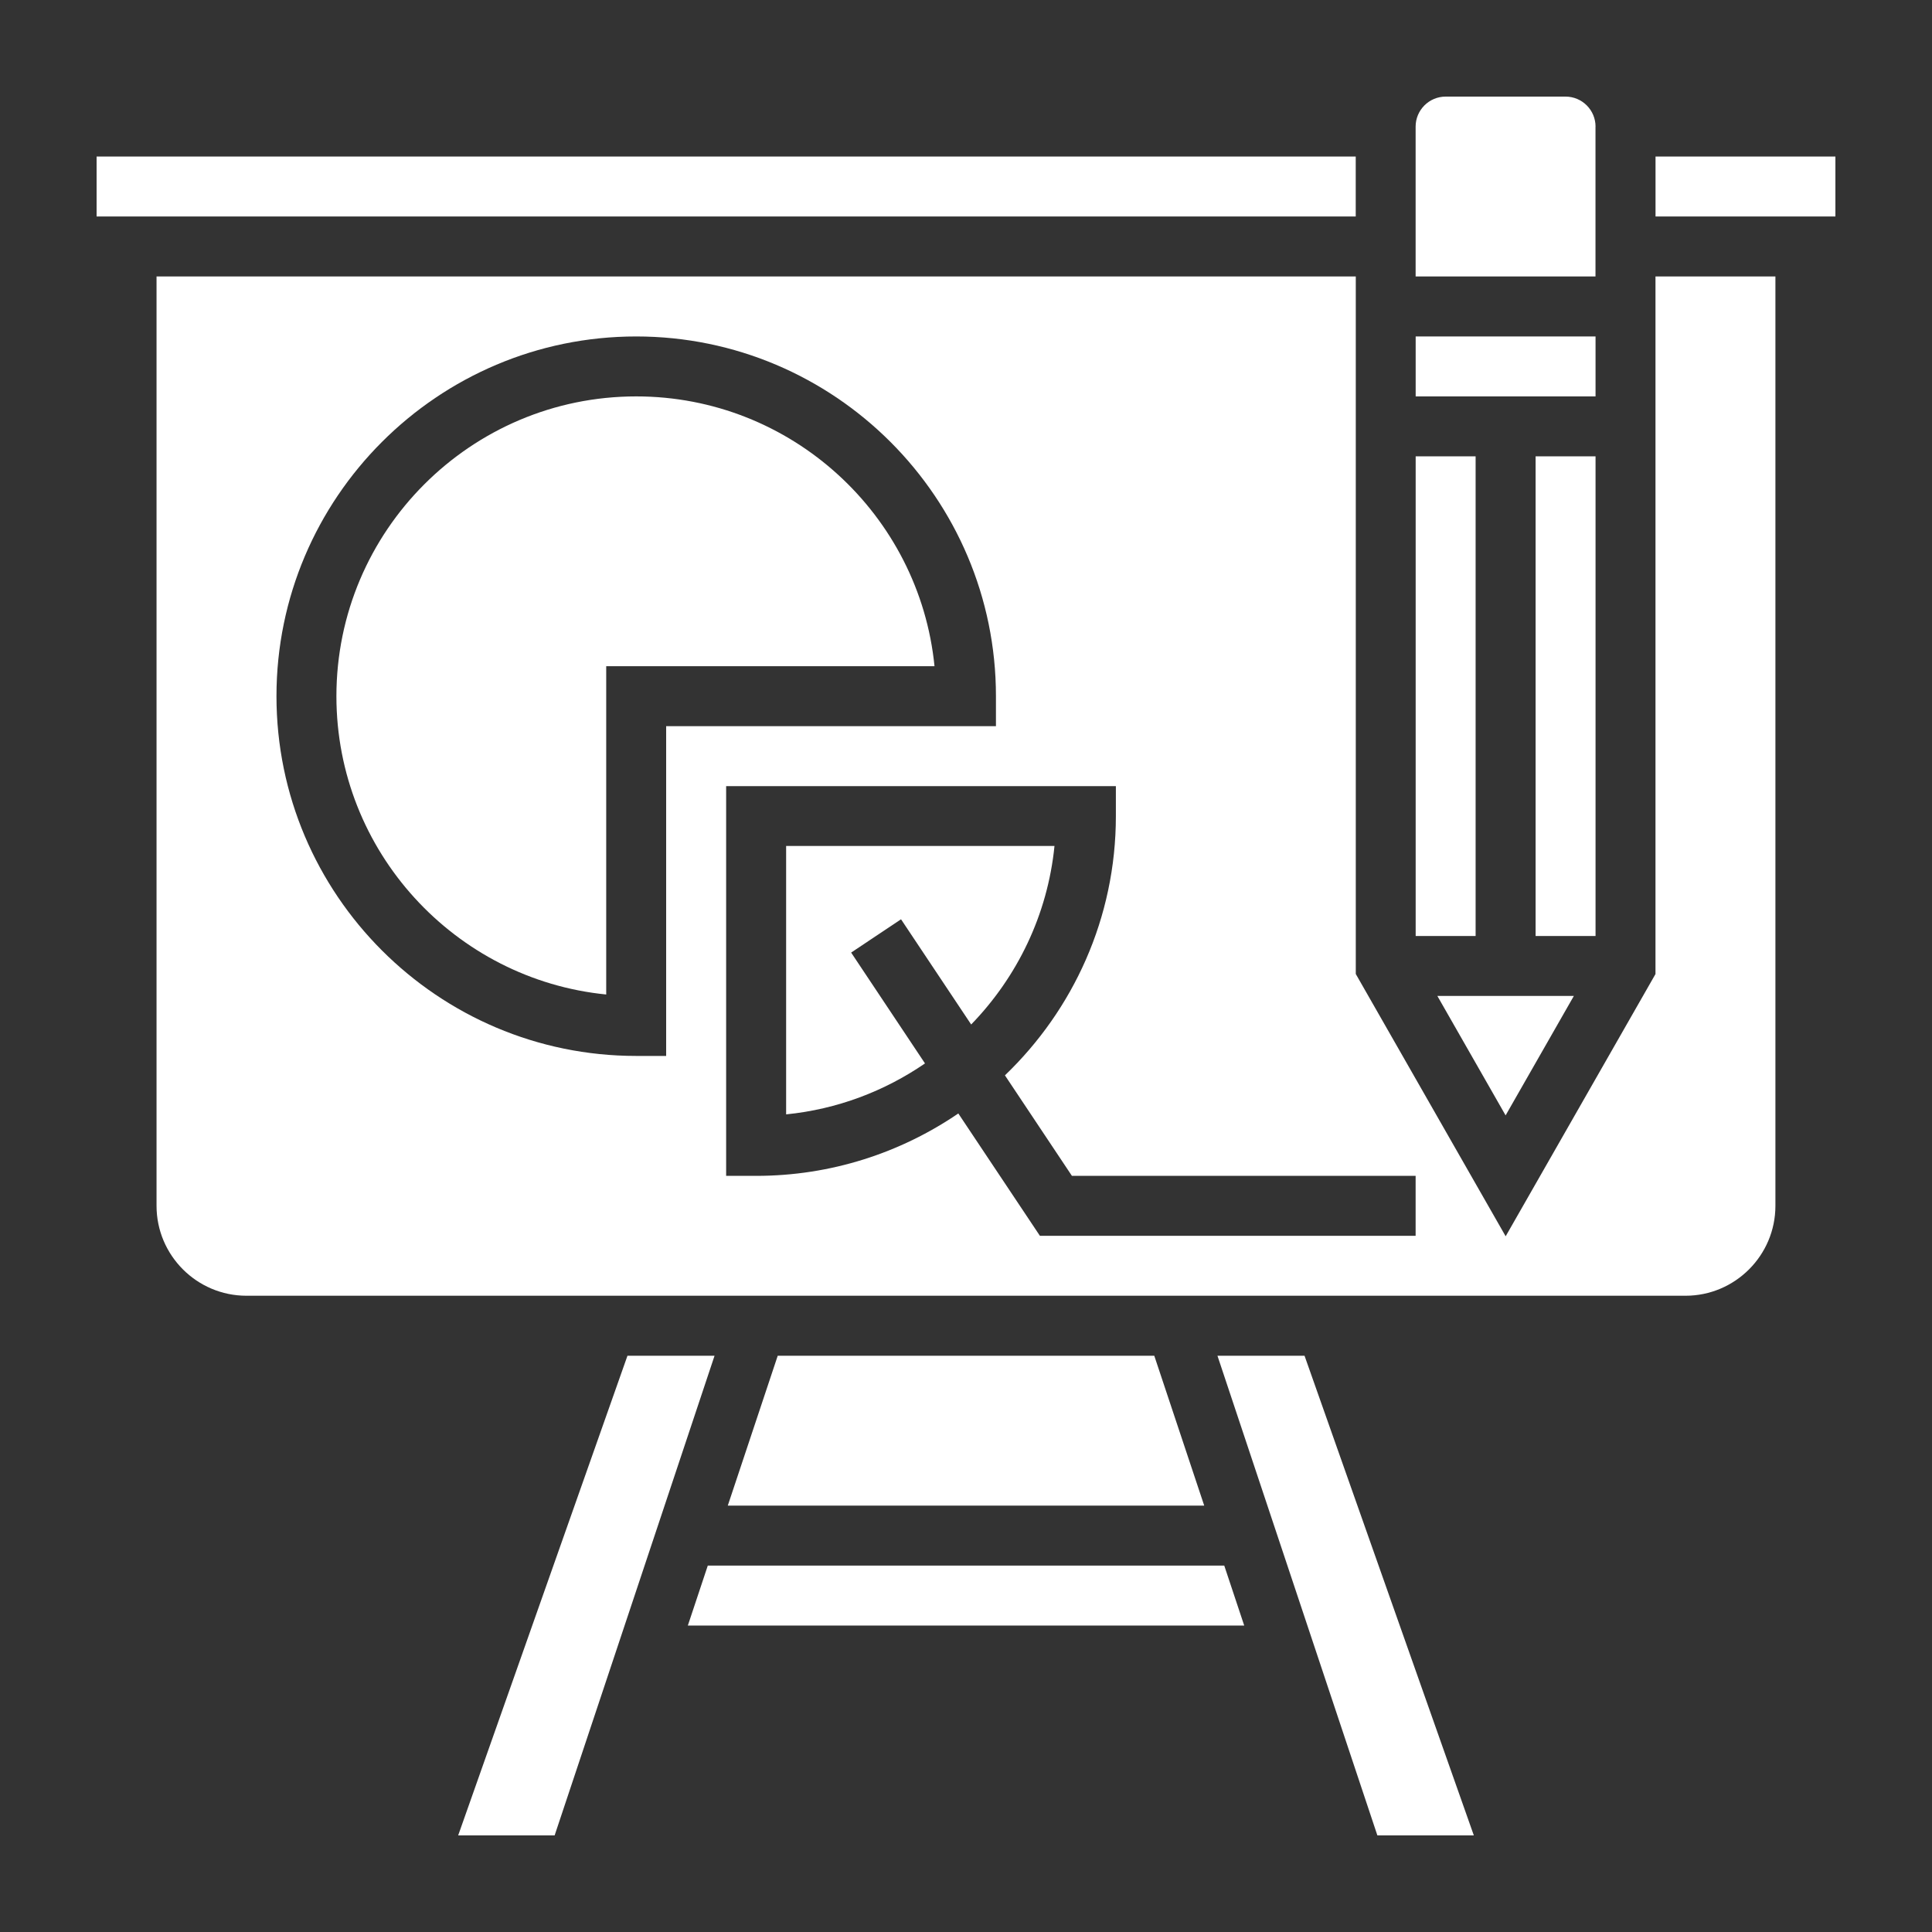
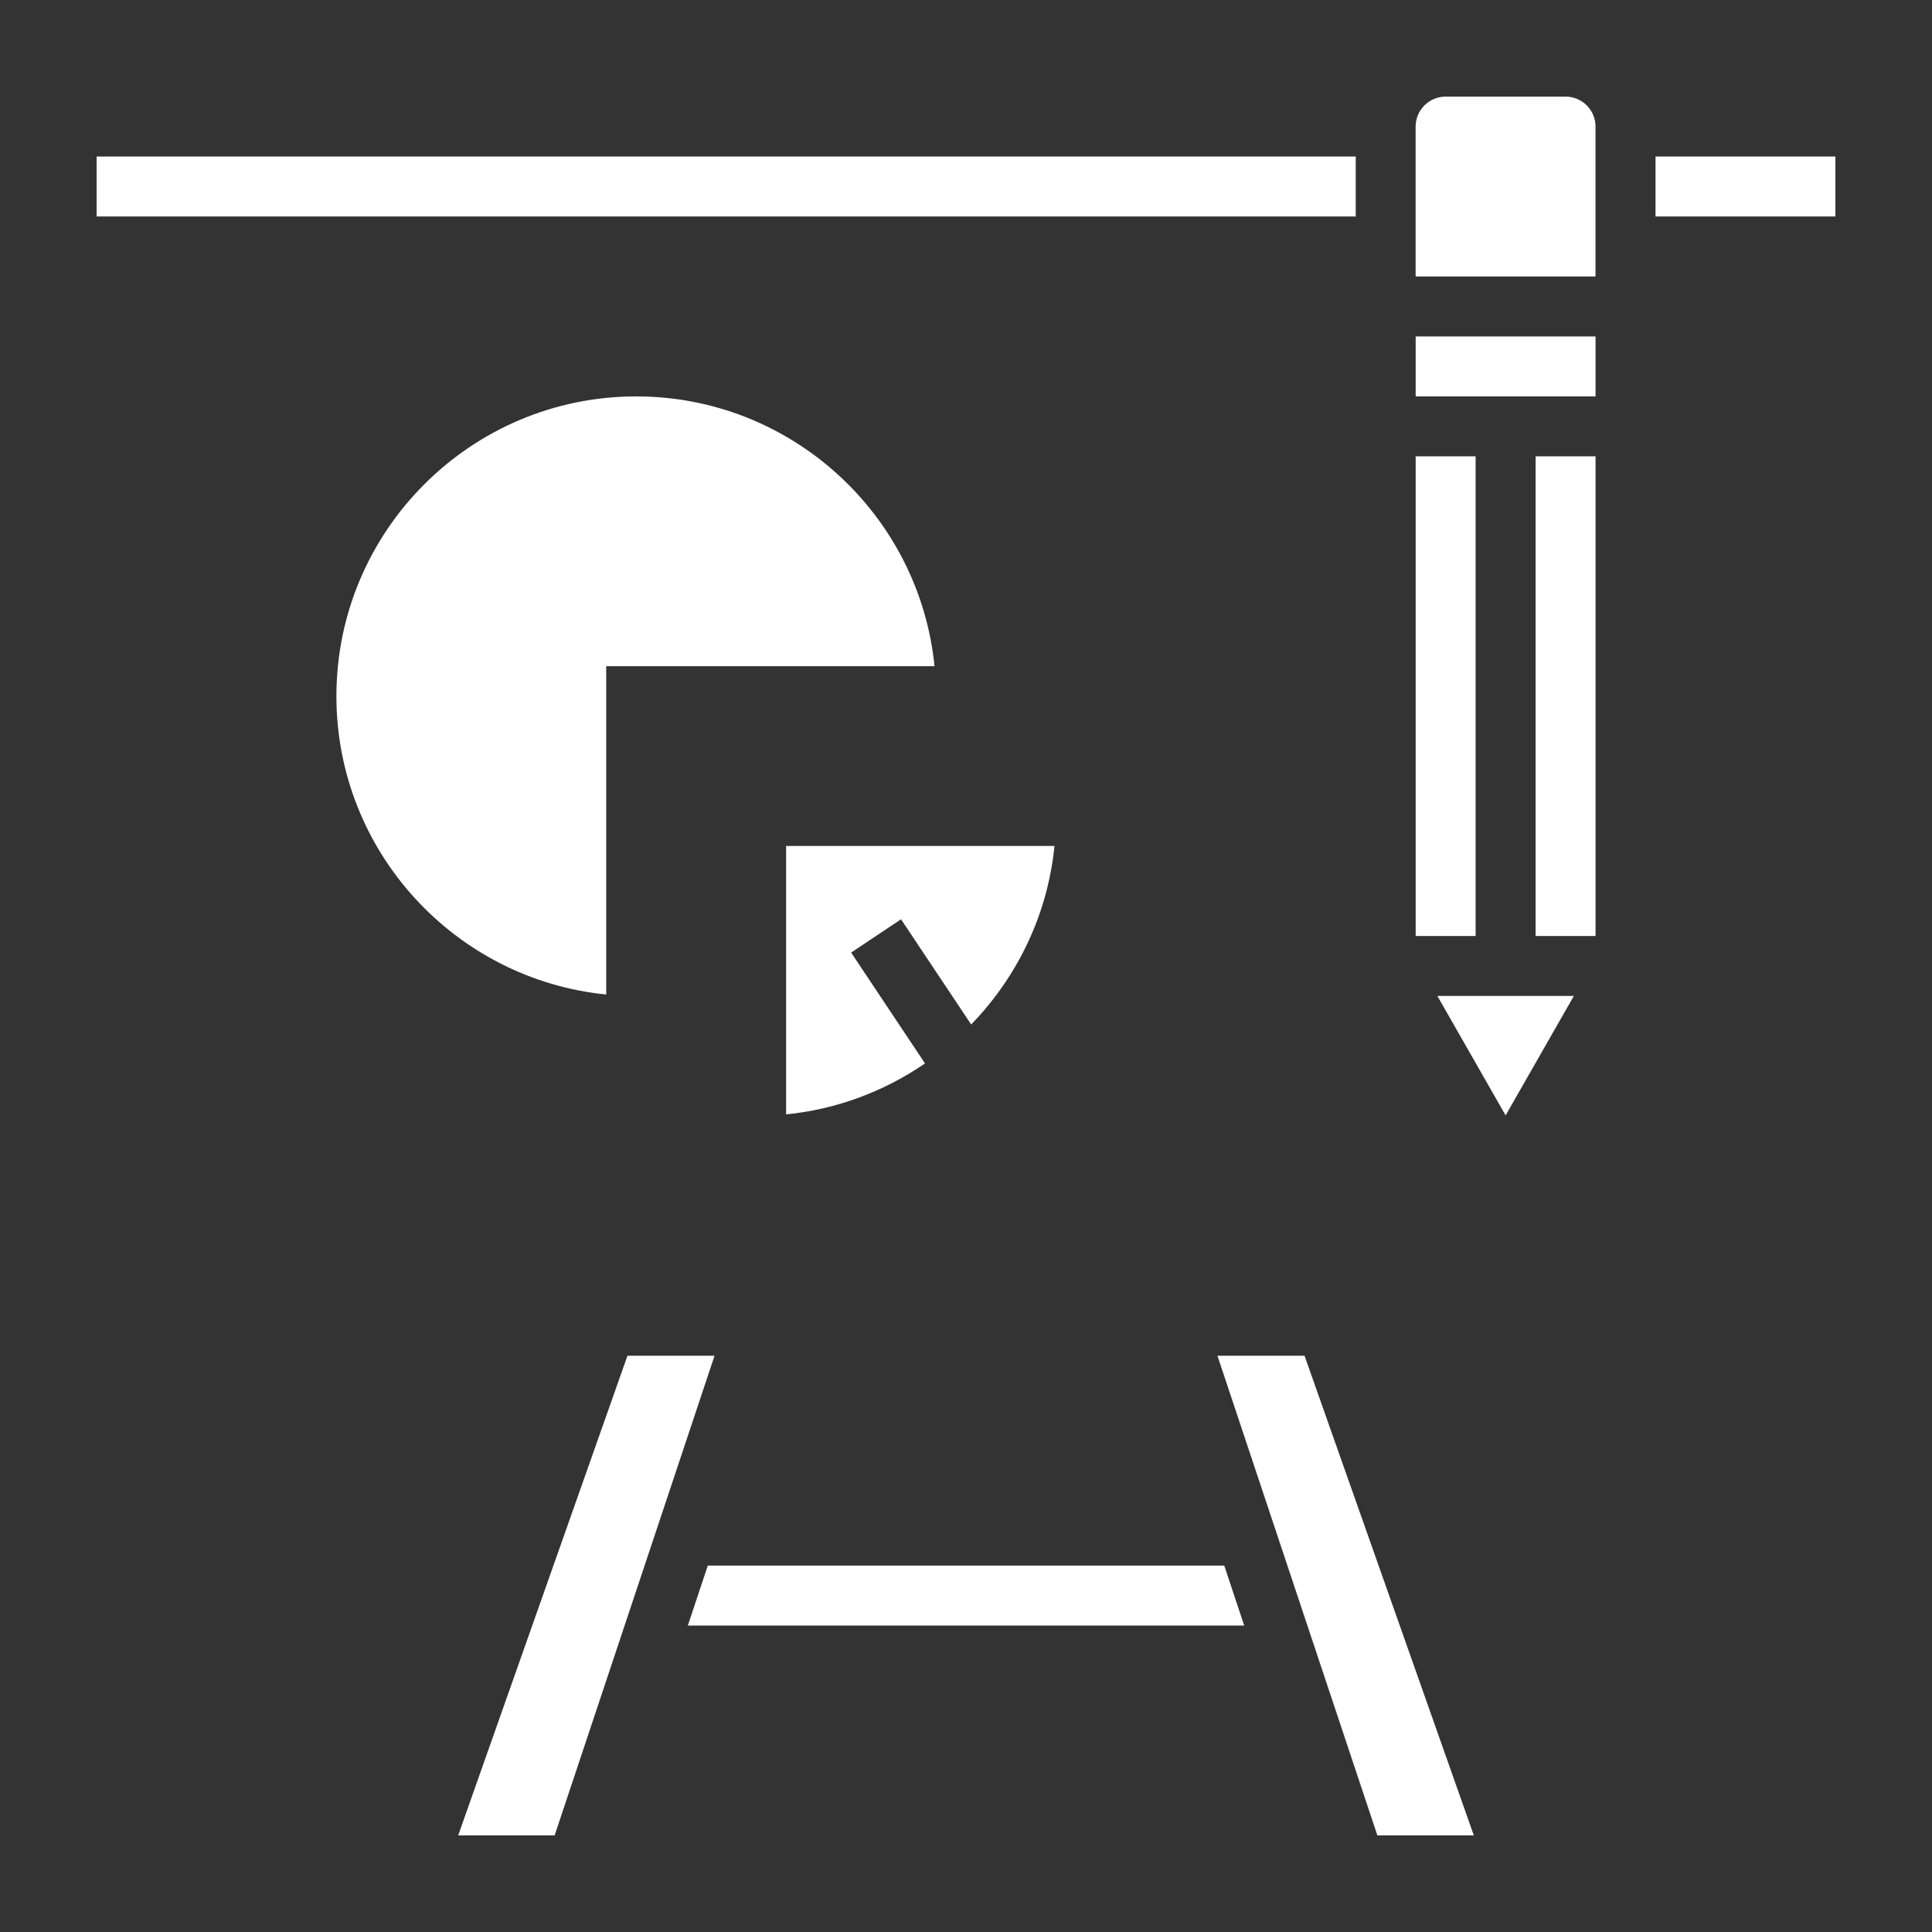
<svg xmlns="http://www.w3.org/2000/svg" version="1.1" id="Layer_1" x="0px" y="0px" viewBox="0 0 400 400" style="enable-background:new 0 0 400 400;" xml:space="preserve">
  <rect x="0" y="0" width="400" height="400" fill="#333333" stroke="none" />
  <style type="text/css">
	.st0{fill:#323031;}
	.st1{fill:#1B498E;}
	.st2{fill:#FFFFFF;}
	.st3{fill:#181648;}
	.st4{clip-path:url(#SVGID_10_);}
</style>
  <g>
    <g>
      <path class="st2" d="M20,32.41h260.69v12.41H20V32.41z" />
      <path class="st2" d="M146.54,324.14l-4.13,12.41h115.19l-4.13-12.41H146.54z" />
      <path class="st2" d="M129.91,280.69L94.86,380h19.97l33.11-99.31H129.91z" />
      <path class="st2" d="M293.1,94.48h12.41v99.31H293.1V94.48z" />
      <path class="st2" d="M330.34,26.21c0-3.42-2.78-6.21-6.21-6.21h-24.83c-3.42,0-6.21,2.79-6.21,6.21v31.03h37.24V26.21z" />
      <path class="st2" d="M311.72,230.93l14.13-24.73h-28.26L311.72,230.93z" />
      <path class="st2" d="M293.1,69.66h37.24v12.41H293.1V69.66z" />
      <path class="st2" d="M317.93,94.48h12.41v99.31h-12.41V94.48z" />
      <path class="st2" d="M131.72,82.07c-34.23,0-62.07,27.84-62.07,62.07c0,32.13,24.54,58.64,55.86,61.76v-67.97h67.97    C190.36,106.61,163.86,82.07,131.72,82.07z" />
      <path class="st2" d="M162.76,175.17v55.55c10.6-1.06,20.4-4.82,28.75-10.55l-15.29-22.95l10.33-6.89l14.52,21.78    c9.49-9.78,15.82-22.65,17.25-36.96H162.76z" />
-       <path class="st2" d="M161.02,280.69l-10.34,31.03h98.64l-10.34-31.03H161.02z" />
      <path class="st2" d="M342.76,32.41H380v12.41h-37.24V32.41z" />
-       <path class="st2" d="M342.76,201.65l-31.03,54.31l-31.03-54.31V57.24H32.41v192.41c0,10.27,8.36,18.62,18.62,18.62h297.93    c10.27,0,18.62-8.36,18.62-18.62V57.24h-24.83V201.65z M137.93,218.62h-6.21c-41.07,0-74.48-33.41-74.48-74.48    s33.41-74.48,74.48-74.48s74.48,33.41,74.48,74.48v6.21h-68.28V218.62z M293.1,255.86h-77.8l-16.89-25.33    c-11.94,8.14-26.35,12.92-41.86,12.92h-6.21v-80.69h80.69v6.21c0,21.08-8.84,40.11-22.97,53.67l13.87,20.81h71.16V255.86z" />
      <path class="st2" d="M252.06,280.69L285.17,380h19.97l-35.05-99.31H252.06z" />
    </g>
  </g>
</svg>